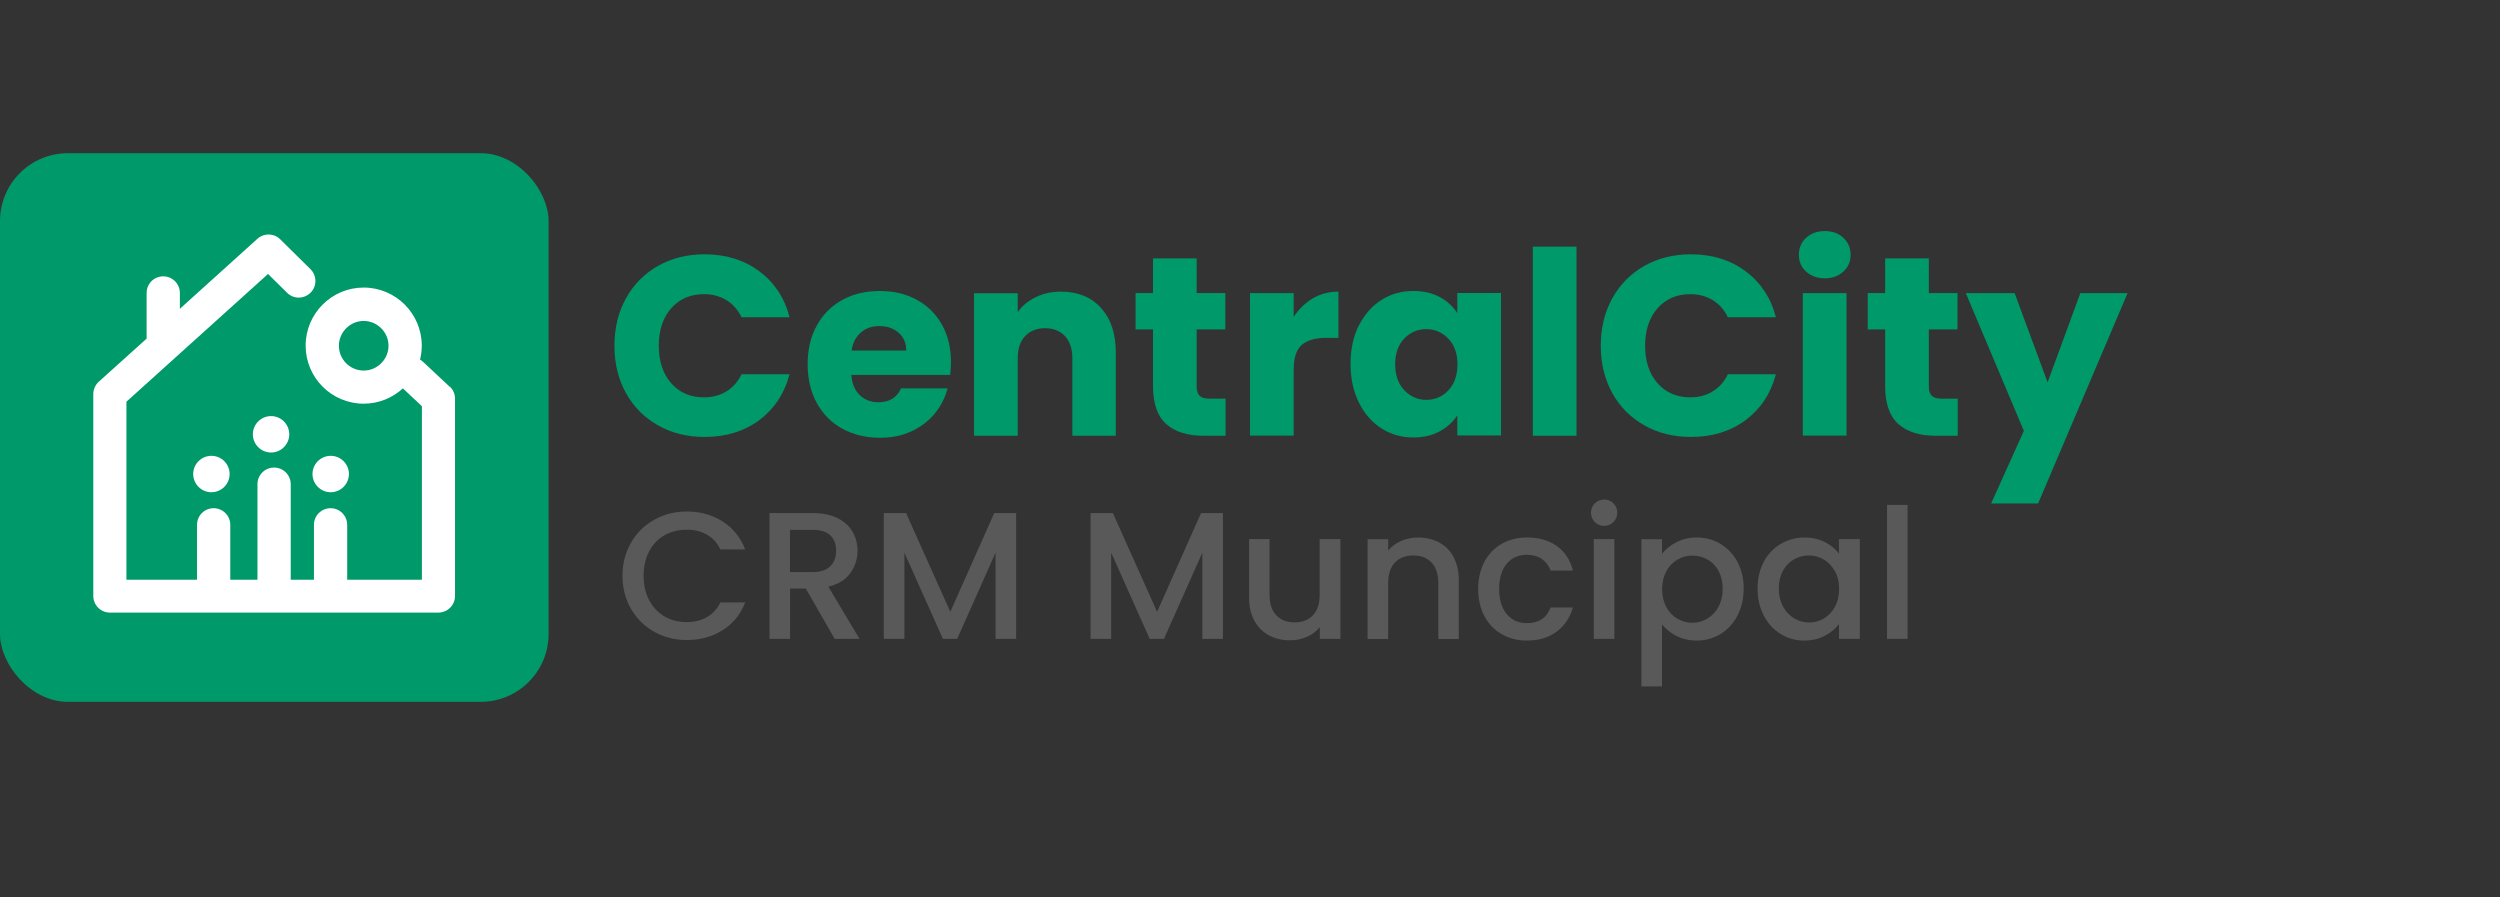
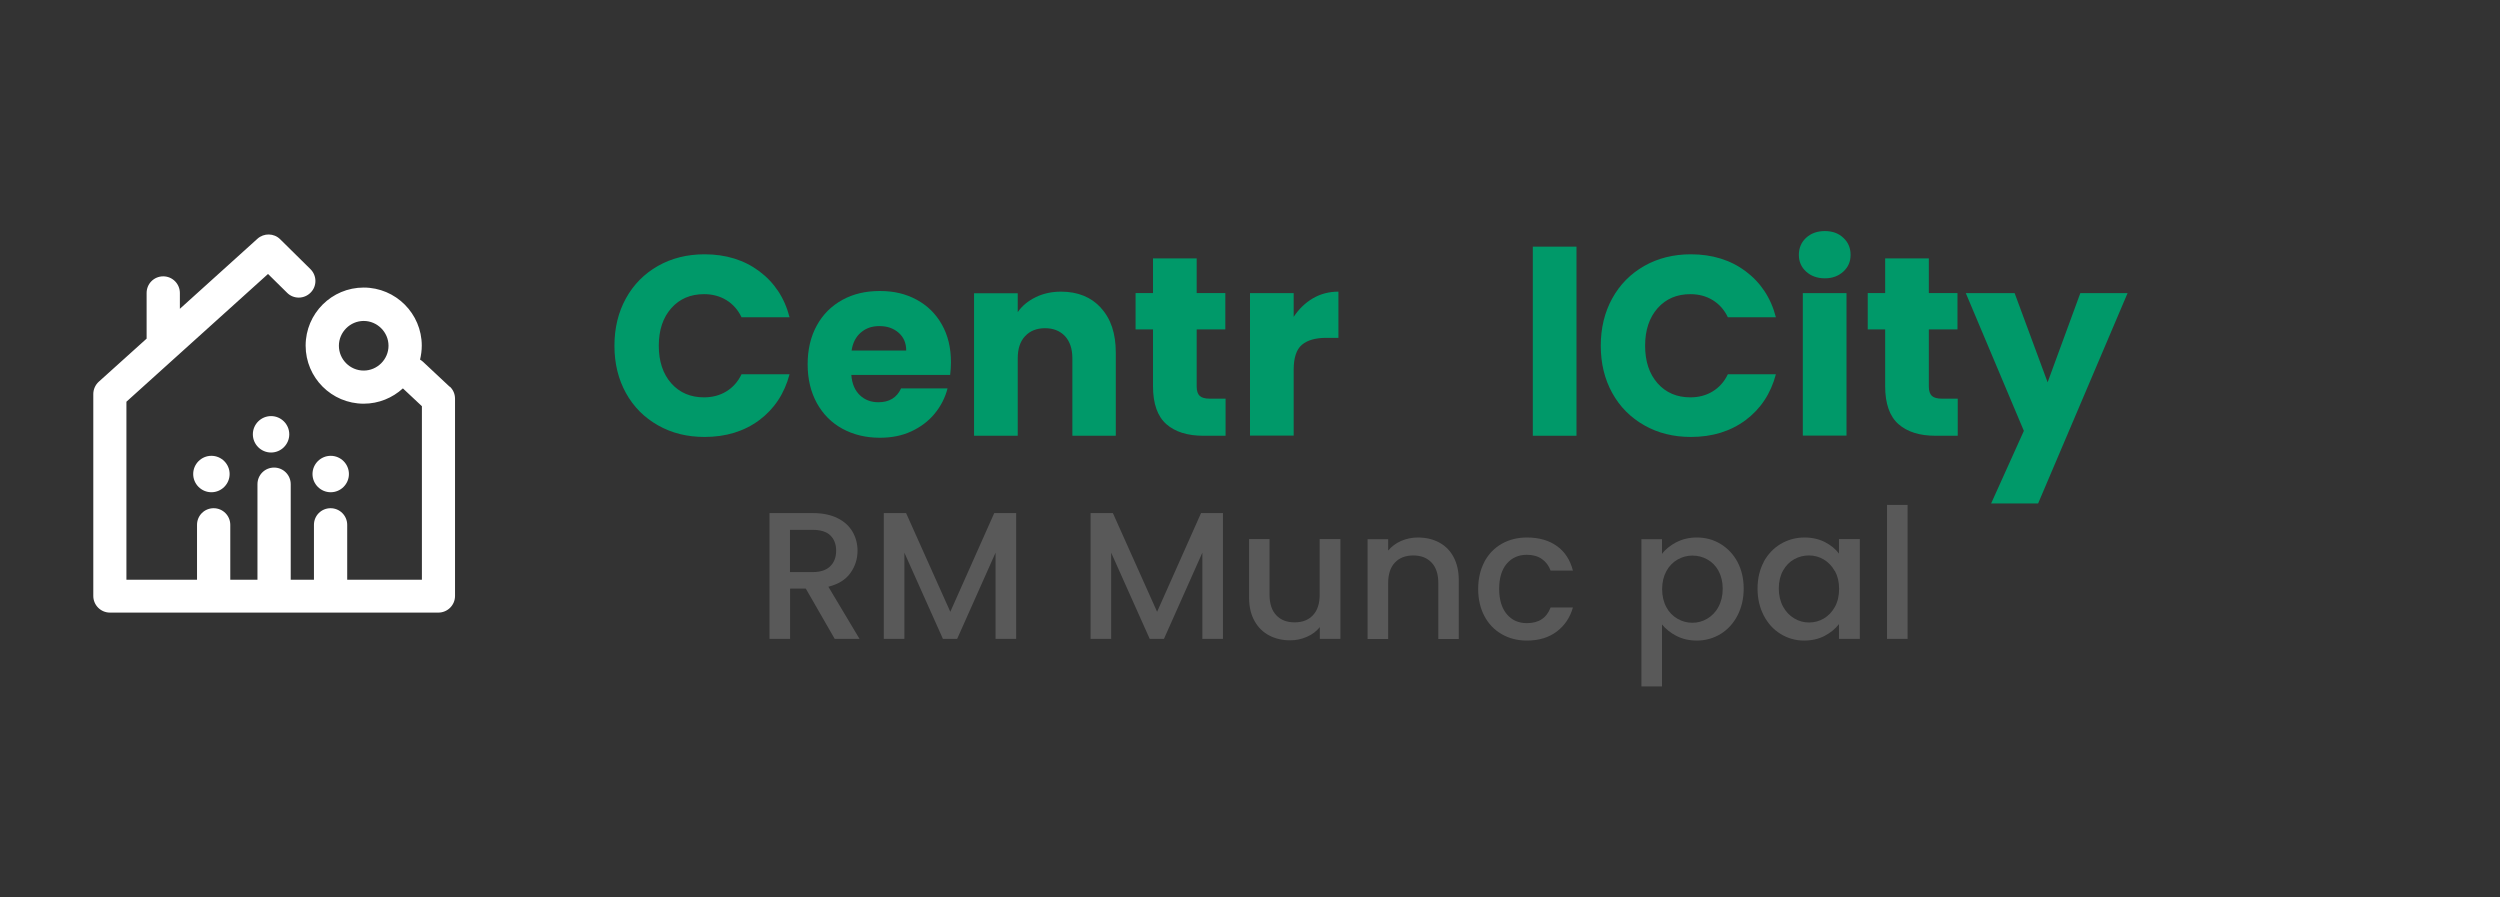
<svg xmlns="http://www.w3.org/2000/svg" id="Capa_1" viewBox="0 0 189.44 68">
  <rect x="0" y="0" width="189.44" height="68" fill="#333333" stroke="none" />
  <defs>
    <style>.cls-1{fill:#595959;}.cls-1,.cls-2,.cls-3{stroke-width:0px;}.cls-2{fill:#009969;}.cls-3{fill:#fff;}</style>
  </defs>
-   <rect class="cls-2" y="11.61" width="41.57" height="41.57" rx="5.14" ry="5.14" />
  <path class="cls-3" d="M34.09,29.32l-2.03-1.9c-.07-.07-.15-.12-.23-.17.08-.34.13-.69.13-1.06,0-2.42-1.97-4.4-4.4-4.4s-4.4,1.97-4.4,4.4,1.97,4.4,4.4,4.4c1.14,0,2.18-.44,2.97-1.16l1.44,1.35v13.15h-5.66v-4.16c0-.69-.56-1.26-1.26-1.26s-1.26.56-1.26,1.26v4.16h-1.76v-7.24c0-.69-.56-1.26-1.26-1.26s-1.26.56-1.26,1.26v7.24h-2.06v-4.16c0-.69-.56-1.26-1.26-1.26s-1.26.56-1.26,1.26v4.16h-5.35v-13.49l10.73-9.68,1.45,1.43c.49.49,1.29.48,1.78-.02.49-.49.48-1.29-.02-1.78l-2.29-2.26c-.47-.47-1.23-.48-1.72-.04l-5.88,5.31v-1.2c0-.69-.56-1.26-1.26-1.26s-1.26.56-1.26,1.26v3.46l-3.63,3.27c-.26.24-.41.58-.41.93v15.3c0,.69.56,1.26,1.26,1.26h24.89c.69,0,1.26-.56,1.26-1.26v-14.95c0-.35-.14-.68-.4-.92ZM27.56,28.08c-1.04,0-1.88-.85-1.88-1.88s.85-1.88,1.88-1.88,1.88.85,1.88,1.88-.85,1.88-1.88,1.88Z" />
  <path class="cls-3" d="M20.54,31.53c-.76,0-1.38.62-1.38,1.38s.62,1.38,1.38,1.38,1.38-.62,1.38-1.38-.62-1.38-1.38-1.38Z" />
  <path class="cls-3" d="M25.06,37.3c.76,0,1.38-.62,1.38-1.38s-.62-1.38-1.38-1.38-1.38.62-1.38,1.38.62,1.38,1.38,1.38Z" />
  <path class="cls-3" d="M14.64,35.92c0,.76.62,1.38,1.38,1.38s1.38-.62,1.38-1.38-.62-1.38-1.38-1.38-1.38.62-1.38,1.38Z" />
  <path class="cls-2" d="M47.43,22.61c.58-1.05,1.39-1.87,2.43-2.46s2.22-.88,3.53-.88c1.61,0,3,.43,4.14,1.28s1.92,2.01,2.3,3.49h-3.64c-.27-.57-.66-1-1.15-1.3s-1.06-.45-1.69-.45c-1.02,0-1.85.35-2.48,1.06-.63.71-.95,1.66-.95,2.85s.32,2.14.95,2.85c.63.71,1.46,1.06,2.48,1.06.63,0,1.2-.15,1.69-.45s.88-.73,1.15-1.3h3.64c-.39,1.47-1.16,2.63-2.3,3.48-1.15.85-2.53,1.27-4.14,1.27-1.32,0-2.49-.29-3.53-.88s-1.85-1.4-2.43-2.45c-.58-1.05-.87-2.24-.87-3.58s.29-2.54.87-3.59Z" />
  <path class="cls-2" d="M72,28.41h-7.49c.05.67.27,1.18.65,1.54s.85.53,1.4.53c.83,0,1.4-.35,1.72-1.05h3.52c-.18.71-.51,1.35-.98,1.92-.47.57-1.06,1.01-1.77,1.34s-1.5.48-2.38.48c-1.06,0-2-.23-2.83-.68-.83-.45-1.47-1.1-1.94-1.94-.46-.84-.7-1.82-.7-2.94s.23-2.1.69-2.94c.46-.84,1.1-1.48,1.93-1.94s1.77-.68,2.85-.68,1.98.22,2.79.66c.81.44,1.45,1.06,1.91,1.88.46.81.69,1.76.69,2.85,0,.31-.02.63-.06.97ZM68.67,26.57c0-.57-.19-1.02-.58-1.36-.39-.34-.87-.5-1.45-.5s-1.02.16-1.4.48-.62.78-.71,1.37h4.14Z" />
  <path class="cls-2" d="M83.42,23.33c.76.82,1.13,1.95,1.13,3.38v6.31h-3.29v-5.87c0-.72-.19-1.28-.56-1.68-.38-.4-.88-.6-1.51-.6s-1.14.2-1.51.6c-.38.4-.56.96-.56,1.68v5.87h-3.31v-10.8h3.31v1.43c.33-.48.79-.85,1.36-1.13.57-.28,1.21-.42,1.92-.42,1.27,0,2.28.41,3.03,1.23Z" />
  <path class="cls-2" d="M92.87,30.21v2.81h-1.68c-1.2,0-2.14-.29-2.81-.88-.67-.59-1.01-1.55-1.01-2.88v-4.3h-1.32v-2.75h1.32v-2.63h3.31v2.63h2.17v2.75h-2.17v4.34c0,.32.08.56.23.7s.41.21.77.21h1.18Z" />
  <path class="cls-2" d="M99.48,22.61c.58-.34,1.23-.51,1.94-.51v3.5h-.91c-.83,0-1.45.18-1.86.53s-.62.98-.62,1.87v5.01h-3.31v-10.8h3.31v1.8c.39-.59.87-1.06,1.45-1.4Z" />
-   <path class="cls-2" d="M102.97,24.67c.42-.84.99-1.48,1.71-1.94s1.53-.68,2.42-.68c.76,0,1.43.15,2,.46.57.31,1.02.72,1.33,1.22v-1.53h3.31v10.8h-3.31v-1.53c-.32.5-.77.91-1.35,1.22-.57.31-1.24.46-2,.46-.88,0-1.68-.23-2.4-.69-.72-.46-1.29-1.11-1.71-1.96-.42-.85-.63-1.82-.63-2.93s.21-2.08.63-2.92ZM109.75,25.66c-.46-.48-1.02-.72-1.67-.72s-1.22.24-1.67.71-.69,1.12-.69,1.95.23,1.48.69,1.97c.46.48,1.02.73,1.67.73s1.22-.24,1.67-.72.69-1.13.69-1.96-.23-1.48-.69-1.96Z" />
  <path class="cls-2" d="M119.46,18.69v14.33h-3.31v-14.33h3.31Z" />
  <path class="cls-2" d="M122.17,22.61c.58-1.05,1.39-1.87,2.43-2.46s2.22-.88,3.53-.88c1.61,0,3,.43,4.14,1.28s1.92,2.01,2.3,3.49h-3.64c-.27-.57-.66-1-1.15-1.3s-1.06-.45-1.69-.45c-1.02,0-1.85.35-2.48,1.06-.63.71-.95,1.66-.95,2.85s.32,2.14.95,2.85c.63.71,1.46,1.06,2.48,1.06.63,0,1.2-.15,1.69-.45s.88-.73,1.15-1.3h3.64c-.39,1.47-1.16,2.63-2.3,3.48-1.15.85-2.53,1.27-4.14,1.27-1.32,0-2.49-.29-3.53-.88s-1.85-1.4-2.43-2.45c-.58-1.05-.87-2.24-.87-3.58s.29-2.54.87-3.59Z" />
  <path class="cls-2" d="M136.86,20.58c-.37-.34-.55-.76-.55-1.27s.18-.95.55-1.29c.37-.34.84-.51,1.42-.51s1.04.17,1.4.51c.37.34.55.77.55,1.29s-.18.93-.55,1.27c-.37.34-.84.51-1.4.51s-1.05-.17-1.42-.51ZM139.92,22.21v10.8h-3.31v-10.8h3.31Z" />
  <path class="cls-2" d="M148.35,30.21v2.81h-1.68c-1.2,0-2.14-.29-2.81-.88-.67-.59-1.01-1.55-1.01-2.88v-4.3h-1.32v-2.75h1.32v-2.63h3.31v2.63h2.17v2.75h-2.17v4.34c0,.32.08.56.23.7s.41.21.77.21h1.18Z" />
  <path class="cls-2" d="M161.22,22.21l-6.78,15.94h-3.56l2.48-5.5-4.4-10.44h3.7l2.5,6.76,2.48-6.76h3.58Z" />
-   <path class="cls-1" d="M47.82,41.11c.43-.74,1.02-1.32,1.77-1.73.75-.42,1.56-.62,2.45-.62,1.02,0,1.92.25,2.71.75.79.5,1.36,1.21,1.72,2.12h-1.88c-.25-.5-.59-.88-1.03-1.12-.44-.25-.95-.37-1.52-.37-.63,0-1.19.14-1.69.42-.49.28-.88.69-1.16,1.22-.28.53-.42,1.15-.42,1.85s.14,1.32.42,1.85c.28.53.67.94,1.16,1.23.49.29,1.06.43,1.69.43.58,0,1.08-.12,1.52-.37.44-.25.78-.62,1.03-1.12h1.88c-.36.91-.93,1.62-1.72,2.11-.79.49-1.69.74-2.71.74-.9,0-1.71-.21-2.46-.62-.74-.42-1.33-.99-1.76-1.74-.43-.74-.65-1.58-.65-2.51s.22-1.77.65-2.51Z" />
  <path class="cls-1" d="M63.25,48.41l-2.19-3.81h-1.19v3.81h-1.56v-9.53h3.29c.73,0,1.35.13,1.86.38s.89.6,1.14,1.03c.25.43.38.91.38,1.44,0,.62-.18,1.19-.54,1.69-.36.51-.92.85-1.67,1.04l2.36,3.95h-1.87ZM59.86,43.35h1.73c.58,0,1.03-.15,1.32-.44.3-.29.45-.69.45-1.18s-.15-.88-.44-1.16-.74-.42-1.33-.42h-1.73v3.2Z" />
  <path class="cls-1" d="M77,38.88v9.53h-1.56v-6.53l-2.91,6.53h-1.08l-2.92-6.53v6.53h-1.56v-9.53h1.69l3.35,7.48,3.33-7.48h1.67Z" />
  <path class="cls-1" d="M92.67,38.88v9.53h-1.56v-6.53l-2.91,6.53h-1.08l-2.92-6.53v6.53h-1.56v-9.53h1.69l3.35,7.48,3.33-7.48h1.67Z" />
  <path class="cls-1" d="M101.57,40.85v7.56h-1.56v-.89c-.25.31-.57.56-.97.73-.4.18-.82.27-1.27.27-.59,0-1.13-.12-1.6-.37-.47-.25-.84-.61-1.11-1.1-.27-.48-.41-1.07-.41-1.76v-4.44h1.55v4.21c0,.68.17,1.2.51,1.56.34.36.8.54,1.39.54s1.05-.18,1.39-.54.51-.88.51-1.56v-4.21h1.56Z" />
  <path class="cls-1" d="M109.04,41.1c.47.25.84.61,1.1,1.1.26.48.4,1.07.4,1.76v4.46h-1.55v-4.23c0-.68-.17-1.2-.51-1.56-.34-.36-.8-.54-1.39-.54s-1.05.18-1.39.54c-.34.36-.51.88-.51,1.56v4.23h-1.56v-7.56h1.56v.86c.26-.31.58-.55.98-.73.4-.17.82-.26,1.27-.26.59,0,1.13.12,1.6.37Z" />
  <path class="cls-1" d="M112.48,42.57c.32-.59.75-1.04,1.31-1.36.56-.32,1.2-.48,1.92-.48.92,0,1.67.22,2.27.65.6.43,1,1.05,1.21,1.86h-1.69c-.14-.38-.36-.67-.66-.88s-.68-.32-1.14-.32c-.64,0-1.15.23-1.53.68s-.57,1.09-.57,1.9.19,1.45.57,1.91c.38.46.89.69,1.53.69.91,0,1.5-.4,1.8-1.19h1.69c-.22.77-.63,1.38-1.23,1.83s-1.35.68-2.25.68c-.72,0-1.36-.16-1.92-.49-.56-.32-1-.78-1.31-1.37s-.47-1.27-.47-2.05.16-1.46.47-2.05Z" />
-   <path class="cls-1" d="M120.85,39.56c-.19-.19-.29-.43-.29-.71s.1-.52.29-.71c.19-.19.43-.29.71-.29s.51.1.7.29c.19.19.29.43.29.71s-.1.52-.29.71c-.19.19-.43.29-.7.29s-.52-.1-.71-.29ZM122.33,40.85v7.56h-1.56v-7.56h1.56Z" />
  <path class="cls-1" d="M127.03,41.09c.46-.24.97-.36,1.55-.36.66,0,1.26.16,1.8.49s.97.78,1.28,1.36c.31.59.47,1.26.47,2.02s-.16,1.44-.47,2.04c-.31.6-.74,1.07-1.28,1.4-.54.33-1.15.5-1.8.5-.58,0-1.09-.12-1.54-.35-.45-.23-.81-.52-1.1-.87v4.69h-1.56v-11.15h1.56v1.11c.26-.35.63-.64,1.08-.88ZM130.22,43.25c-.21-.38-.5-.67-.85-.86-.35-.2-.73-.29-1.13-.29s-.77.1-1.12.3c-.35.2-.64.49-.85.88s-.32.84-.32,1.36.11.98.32,1.37.5.68.85.88c.35.2.72.3,1.12.3s.78-.1,1.13-.31c.35-.21.64-.5.85-.9.21-.39.32-.85.32-1.37s-.11-.97-.32-1.35Z" />
  <path class="cls-1" d="M133.64,42.58c.32-.58.75-1.04,1.29-1.36.54-.32,1.15-.49,1.8-.49.59,0,1.11.12,1.56.35.44.23.8.52,1.06.87v-1.1h1.58v7.56h-1.58v-1.12c-.27.36-.63.65-1.08.89-.46.24-.98.36-1.56.36-.65,0-1.24-.17-1.78-.5-.54-.33-.97-.8-1.28-1.4s-.47-1.28-.47-2.04.16-1.43.47-2.02ZM139.03,43.27c-.21-.38-.5-.68-.84-.88s-.72-.3-1.12-.3-.78.1-1.12.29-.63.48-.84.86-.32.83-.32,1.35.11.98.32,1.37c.21.39.5.69.85.9.35.21.72.31,1.12.31s.78-.1,1.12-.3.63-.5.84-.88.32-.84.32-1.37-.11-.97-.32-1.36Z" />
  <path class="cls-1" d="M144.55,38.26v10.15h-1.56v-10.15h1.56Z" />
</svg>